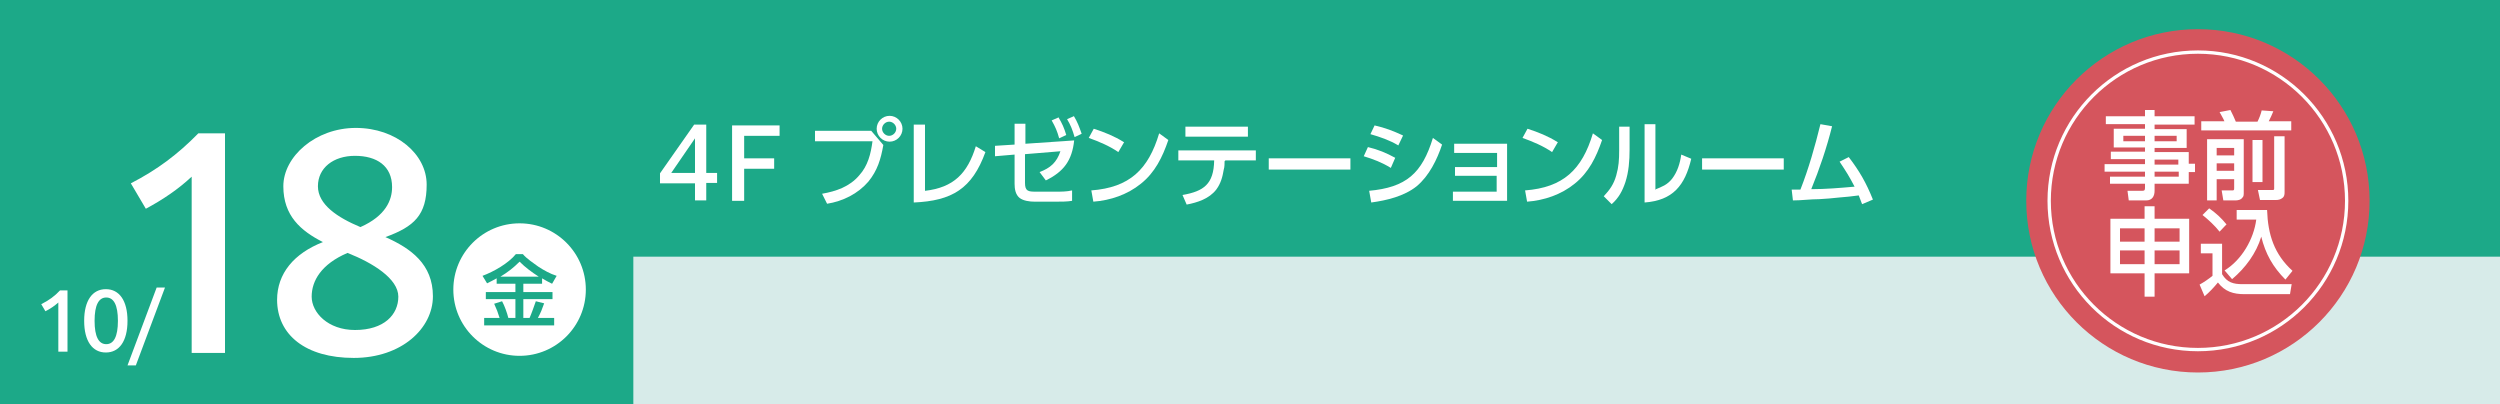
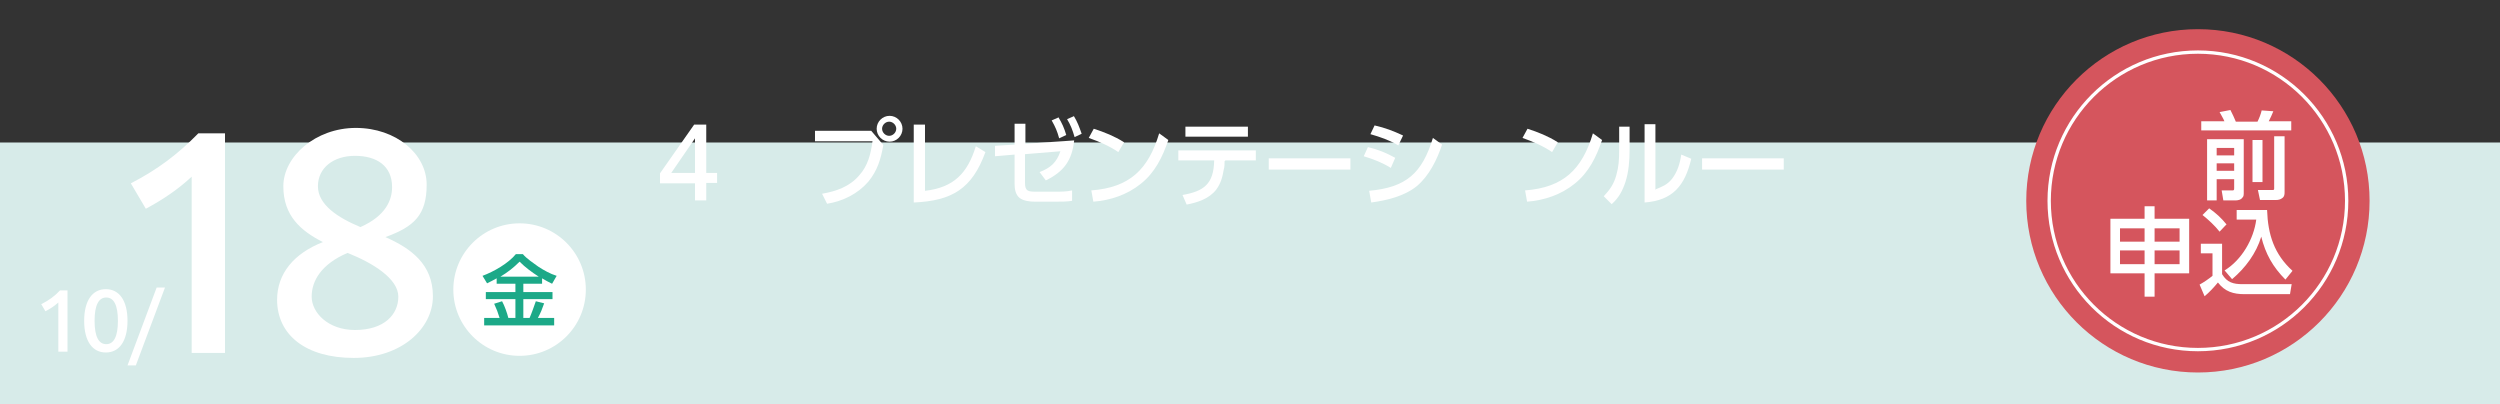
<svg xmlns="http://www.w3.org/2000/svg" version="1.1" viewBox="0 0 600 97">
  <rect x="0" y="0" width="600" height="97" fill="#333333" stroke="none" />
  <defs>
    <style>
      .cls-1 {
        fill: none;
        stroke: #fff;
        stroke-miterlimit: 10;
        stroke-width: .8px;
      }

      .cls-2 {
        fill: #fff;
      }

      .cls-3 {
        fill: #1ca988;
      }

      .cls-4 {
        fill: #d5555d;
      }

      .cls-5 {
        fill: #d7ebe9;
      }
    </style>
  </defs>
  <g>
    <g id="_レイヤー_1" data-name="レイヤー_1">
      <g id="_レイヤー_1-2" data-name="_レイヤー_1">
        <rect class="cls-5" y="34.2" width="600" height="63.6" />
-         <polygon class="cls-3" points="600 0 152 0 0 0 0 61.6 0 98 152 98 152 61.6 600 61.6 600 0" />
        <path class="cls-2" d="M14,72.6c-.9.8-1.9,1.5-3.1,2.1l-1-1.7c1.8-.9,3.2-1.9,4.5-3.3h1.8v14.7h-2.2s0-11.8,0-11.8Z" />
        <path class="cls-2" d="M20.2,77c0-4.9,2-7.6,5.2-7.6s5.2,2.7,5.2,7.6-2,7.6-5.2,7.6-5.2-2.7-5.2-7.6ZM28.3,77c0-3.8-1-5.6-2.8-5.6s-2.8,1.8-2.8,5.6,1,5.6,2.8,5.6,2.8-1.8,2.8-5.6Z" />
        <path class="cls-2" d="M37.6,69h2l-7,18.7h-2l7-18.7Z" />
        <path class="cls-2" d="M46,42.4c-3.2,3-6.9,5.5-11,7.7l-3.6-6.1c6.4-3.3,11.3-7,16.2-12h6.4v52.7h-8v-42.3Z" />
        <path class="cls-2" d="M66.5,72c0-6.4,4.1-11.2,11-13.9-5.3-2.7-9.5-6.3-9.5-13.4s7.7-14,17.4-14,17,6.3,17,13.6-3,10.1-9.9,12.6c6.1,2.7,11.4,6.5,11.4,14.2s-7.5,14.8-19,14.8-18.4-5.5-18.4-14h0ZM85.2,79.2c7,0,10.4-3.7,10.4-8s-6.1-8.1-12.2-10.5c-6.3,2.7-8.6,6.7-8.6,10.5s3.9,8,10.4,8ZM86.5,54.5c6.1-2.7,7.6-6.5,7.6-9.6,0-5.1-3.7-7.5-8.9-7.5s-8.9,2.9-8.9,7.3,4.7,7.5,10.2,9.8Z" />
        <circle class="cls-2" cx="124.7" cy="69.5" r="15.9" />
        <path class="cls-3" d="M116.9,68l-1.1-1.8c2.7-1,6.2-3,8-5.2h1.7c.8,1,2.6,2.2,3.7,3,1.4.9,2.8,1.7,4.4,2.2l-1.1,1.9c-.8-.4-1.6-.8-2.4-1.3v1.3h-4.5v2h7v1.7h-7v4.5h1.5c.5-1.1,1.1-2.9,1.5-4l2,.5c-.5,1.4-.8,2.2-1.5,3.5h3.9v1.8h-16.8v-1.8h3.7c-.4-1.3-.7-2.1-1.3-3.4l1.9-.6c.6,1.1,1.2,2.8,1.5,4h1.7v-4.5h-7.1v-1.7h7.1v-2h-4.5v-1.3c-.7.4-1.5.8-2.3,1.2h0ZM129.3,66.4c-1.7-1.1-3.2-2.2-4.6-3.6-1.5,1.5-2.8,2.5-4.6,3.6h9.2Z" />
        <g>
          <path class="cls-2" d="M166.8,44h-8.4v-2.4l8.2-11.7h2.9v11.6h2.6v2.4h-2.6v4.2h-2.7v-4.2h0ZM166.8,41.5v-8.3l-5.7,8.3h5.7Z" />
-           <path class="cls-2" d="M175.8,30.1h11.3v2.5h-8.5v5.4h7.2v2.5h-7.2v7.7h-2.9v-18.1h0Z" />
          <path class="cls-2" d="M209.1,31.4l2.9,3.4c-.6,3.4-1.4,6.1-3.6,8.8-2.5,2.9-6.1,4.7-9.9,5.3l-1.2-2.4c3.4-.6,6.6-1.7,8.9-4.4,2.1-2.3,2.8-5.2,3.2-8.2h-13.8v-2.5h13.5ZM216.6,30.9c0,1.7-1.4,3.1-3.1,3.1s-3.1-1.4-3.1-3.1,1.4-3.1,3.1-3.1,3.1,1.4,3.1,3.1ZM211.7,30.9c0,.9.8,1.7,1.7,1.7s1.7-.8,1.7-1.7-.8-1.7-1.7-1.7-1.7.8-1.7,1.7Z" />
          <path class="cls-2" d="M222,45.8c6.9-.8,10.2-4.2,12.2-10.7l2.3,1.4c-3.2,8.8-8,11.7-17.2,12.1v-18.7h2.7v15.9Z" />
          <path class="cls-2" d="M246,43.9c0,2,.8,2.1,2.6,2.1h4.8c1.3,0,2.6,0,3.9-.3v2.5c-1.2.2-2.5.2-3.8.2h-5.2c-1.2,0-2.7-.2-3.6-.9-1-.8-1.2-2.2-1.2-3.4v-7l-4.7.4v-2.5c-.1,0,4.7-.3,4.7-.3v-5h2.6v4.8l11.7-.8c-.5,4.8-2.5,7.5-6.8,9.6l-1.5-2c2.6-1,4.1-2.3,5-5l-8.5.7v7h0ZM254,28.1c.9,1.5,1.4,2.6,1.9,4.3l-1.7.8c-.5-1.8-.9-2.7-1.8-4.3l1.6-.7h0ZM257.7,27.8c.9,1.5,1.3,2.6,1.9,4.3l-1.7.8c-.5-1.7-.9-2.8-1.8-4.3l1.6-.7h0Z" />
          <path class="cls-2" d="M269.8,34.1l-1.4,2.4c-2.2-1.5-4.6-2.5-7.1-3.4l1.2-2.2c2.5.8,5,1.8,7.2,3.2h0ZM261.9,45.7c9.2-.7,13.7-5,16.3-13.7l2.2,1.6c-1.4,4.1-3.2,7.8-6.6,10.5-3.2,2.6-7.3,4-11.4,4.3l-.5-2.8h0Z" />
          <path class="cls-2" d="M293.9,38.7c0,.5,0,1.4-.2,2-.3,1.8-.7,3.3-1.8,4.8-1.7,2.2-4.5,3.1-7.1,3.6l-1-2.3c5.1-.9,7.5-2.6,7.6-8.3h-8.6v-2.4h18.6v2.4h-7.3l-.2.2ZM299.5,30.4v2.4h-15v-2.4h15Z" />
          <path class="cls-2" d="M324.1,38v2.7h-19.6v-2.7h19.6Z" />
          <path class="cls-2" d="M334.8,38l-1,2.3c-2.1-1.3-4.2-2.1-6.5-2.8l1-2.2c2.5.6,4.4,1.4,6.6,2.6h-.1ZM328.5,45.8c9-.8,12.8-4.2,15.4-12.7l2.2,1.6c-1.2,3.6-3.1,7.5-6.1,10-3,2.4-7.2,3.4-10.9,3.9l-.5-2.8h-.1ZM336.7,32.6l-1.1,2.3c-2.2-1.3-4.3-2-6.7-2.7l1-2.1c2.6.6,4.4,1.3,6.8,2.4h0Z" />
-           <path class="cls-2" d="M349.2,42.2v-2.1h10.1v-3.4h-10.3v-2.2h12.7v13.7h-13v-2.2h10.5v-3.8h-10.1,0Z" />
          <path class="cls-2" d="M373.9,34.1l-1.4,2.4c-2.2-1.5-4.6-2.5-7.1-3.4l1.2-2.2c2.5.8,5,1.8,7.2,3.2h0ZM366,45.7c9.2-.7,13.7-5,16.3-13.7l2.2,1.6c-1.4,4.1-3.2,7.8-6.6,10.5-3.2,2.6-7.3,4-11.4,4.3l-.5-2.8h0Z" />
          <path class="cls-2" d="M391.1,35.9c0,2.7-.2,5.3-1,7.8-.7,2.1-1.6,3.8-3.3,5.3l-1.9-1.9c1.5-1.6,2.4-2.9,3-5s.7-3.8.7-6v-5.7h2.5v5.4h0ZM397.2,45.5c1.7-.7,2.9-1.1,4.1-2.6,1.3-1.7,1.9-3.7,2.2-5.8l2.4,1c-1.5,6.4-4.4,10-11.2,10.5v-18.8h2.6v15.6h-.1Z" />
          <path class="cls-2" d="M428.1,38v2.7h-19.6v-2.7h19.6Z" />
-           <path class="cls-2" d="M436.9,29.8l2.8.5c-1.3,5.2-3,10.2-5,15.1,3.5,0,6.9-.3,10.4-.6-1.3-2.5-2-3.6-3.6-6l2.2-1.1c2.6,3.4,4.2,6.2,5.8,10.2l-2.6,1.1c-.3-.7-.5-1.4-.8-2.1-1.6.2-3.1.4-4.7.5-1.6.2-3.2.3-4.8.4-2.1,0-4.2.3-6.3.3l-.3-2.6h2.1c2-5.1,3.5-10.4,4.8-15.7Z" />
        </g>
      </g>
      <g>
        <circle class="cls-4" cx="527.5" cy="48.2" r="41.2" />
        <circle class="cls-1" cx="527.5" cy="48.2" r="35.7" />
-         <path class="cls-2" d="M526.7,29.9h-9.6v1.1h7.7v4.5h-7.7v1h8.2v2.8h1.5v2h-1.5v2.8h-8.2v1.7c0,1.3-.6,2.3-2,2.3h-4.2l-.3-2.3h3.5c.6,0,.7-.2.7-.7v-1h-8.4v-1.7h8.4v-1.2h-9.7v-1.8h9.7v-1.2h-8.2v-1.8h8.2v-1h-7.5v-4.5h7.5v-1.1h-9.4v-1.9h9.4v-1.5h2.3v1.5h9.6v1.9h0ZM509.6,32.6v1.3h5.2v-1.3h-5.2,0ZM517.1,32.6v1.3h5.3v-1.3h-5.3ZM517.1,38.3v1.2h5.7v-1.2h-5.7ZM517.1,41.2v1.2h5.8v-1.2h-5.8Z" />
        <path class="cls-2" d="M533.9,29.2c-.3-.8-.8-1.5-1.2-2.3l2.6-.5c.4.8,1,2,1.3,2.8h5.2c.4-.8.8-1.8,1-2.7l2.8.2c-.3.8-.7,1.6-1.1,2.4h5.4v2.2h-21.6v-2.2h5.6ZM538.5,33.4v12.6c0,.8,0,1.1-.3,1.4-.4.6-1.2.7-1.7.7h-2.9l-.4-2.4h2.4c.5,0,.6,0,.6-.5v-2.2h-4.2v5.1h-2.3v-14.7h8.9,0ZM532,35.5v1.8h4.2v-1.8h-4.2ZM532,39.2v1.8h4.2v-1.8h-4.2ZM540.6,33.6h2.4v10.1h-2.4v-10.1ZM548.3,32.8v13.2c0,.6,0,1.1-.5,1.5s-1,.5-1.6.5h-3.8l-.5-2.4h3.5c.2,0,.4,0,.4-.3v-12.6h2.5,0Z" />
        <path class="cls-2" d="M514.7,71.2v-5.6h-8.2v-13.1h8.2v-3h2.4v3h8.3v13.1h-8.3v5.6h-2.4ZM508.8,58h5.9v-3.2h-5.9v3.2h0ZM508.8,63.4h5.9v-3.3h-5.9v3.3h0ZM517.1,54.8v3.2h6v-3.2h-6ZM517.1,60.1v3.3h6v-3.3h-6Z" />
        <path class="cls-2" d="M533.3,58.4v7.4c1.2,2,2.7,2.4,4.9,2.4h11.8l-.4,2.4h-10.9c-2.7,0-4.7-.6-6.4-2.8-.9,1.1-2.1,2.4-3.2,3.3l-1.2-2.8c1.1-.6,2.1-1.3,3.1-2.1v-5.4h-2.8v-2.3h5.1ZM534.4,53.8l-1.7,1.8c-1.2-1.5-2.6-2.8-4.1-4l1.6-1.6c1.7,1.2,2.9,2.3,4.2,3.9h0ZM536.8,52.7v-2.3h7.3c.2,5.9,1.7,10.6,6.1,14.6l-1.7,2.1c-3-3-4.8-6.2-5.8-10.3-1.2,4-3.8,7.5-7,10.2l-1.8-2.1c4.1-2.5,7-7.5,7.6-12.2h-4.9.2Z" />
      </g>
    </g>
  </g>
</svg>